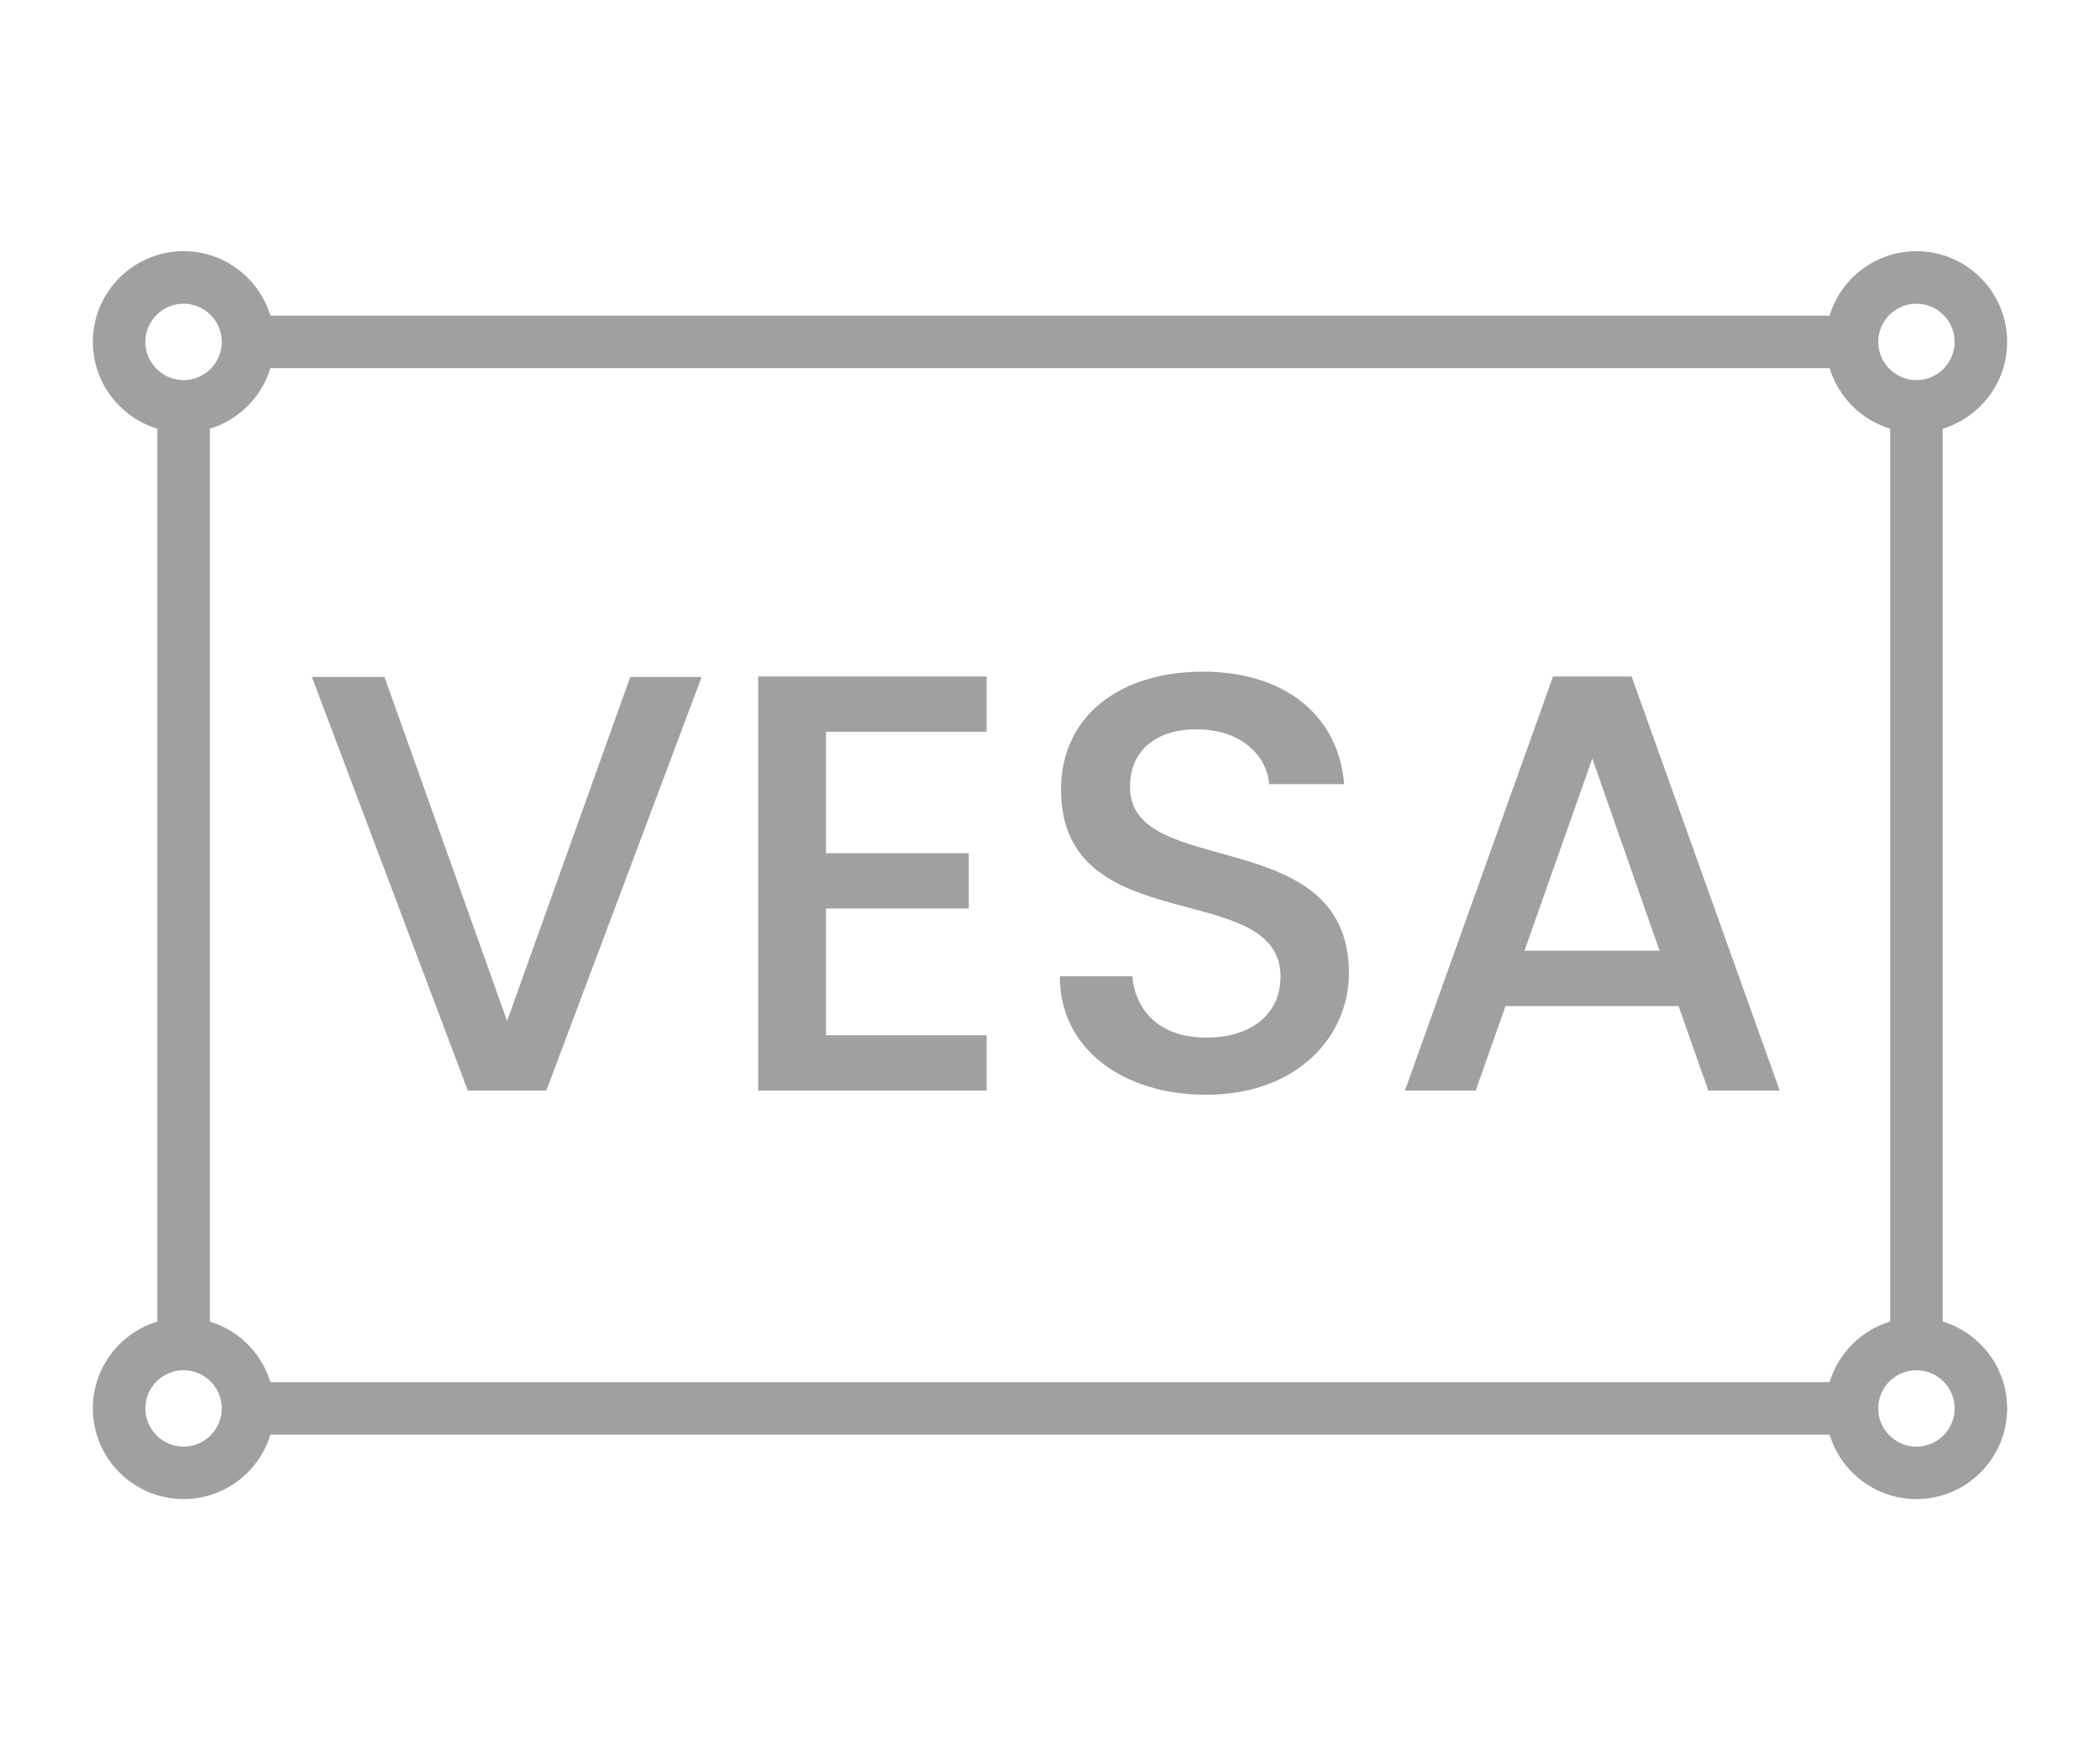
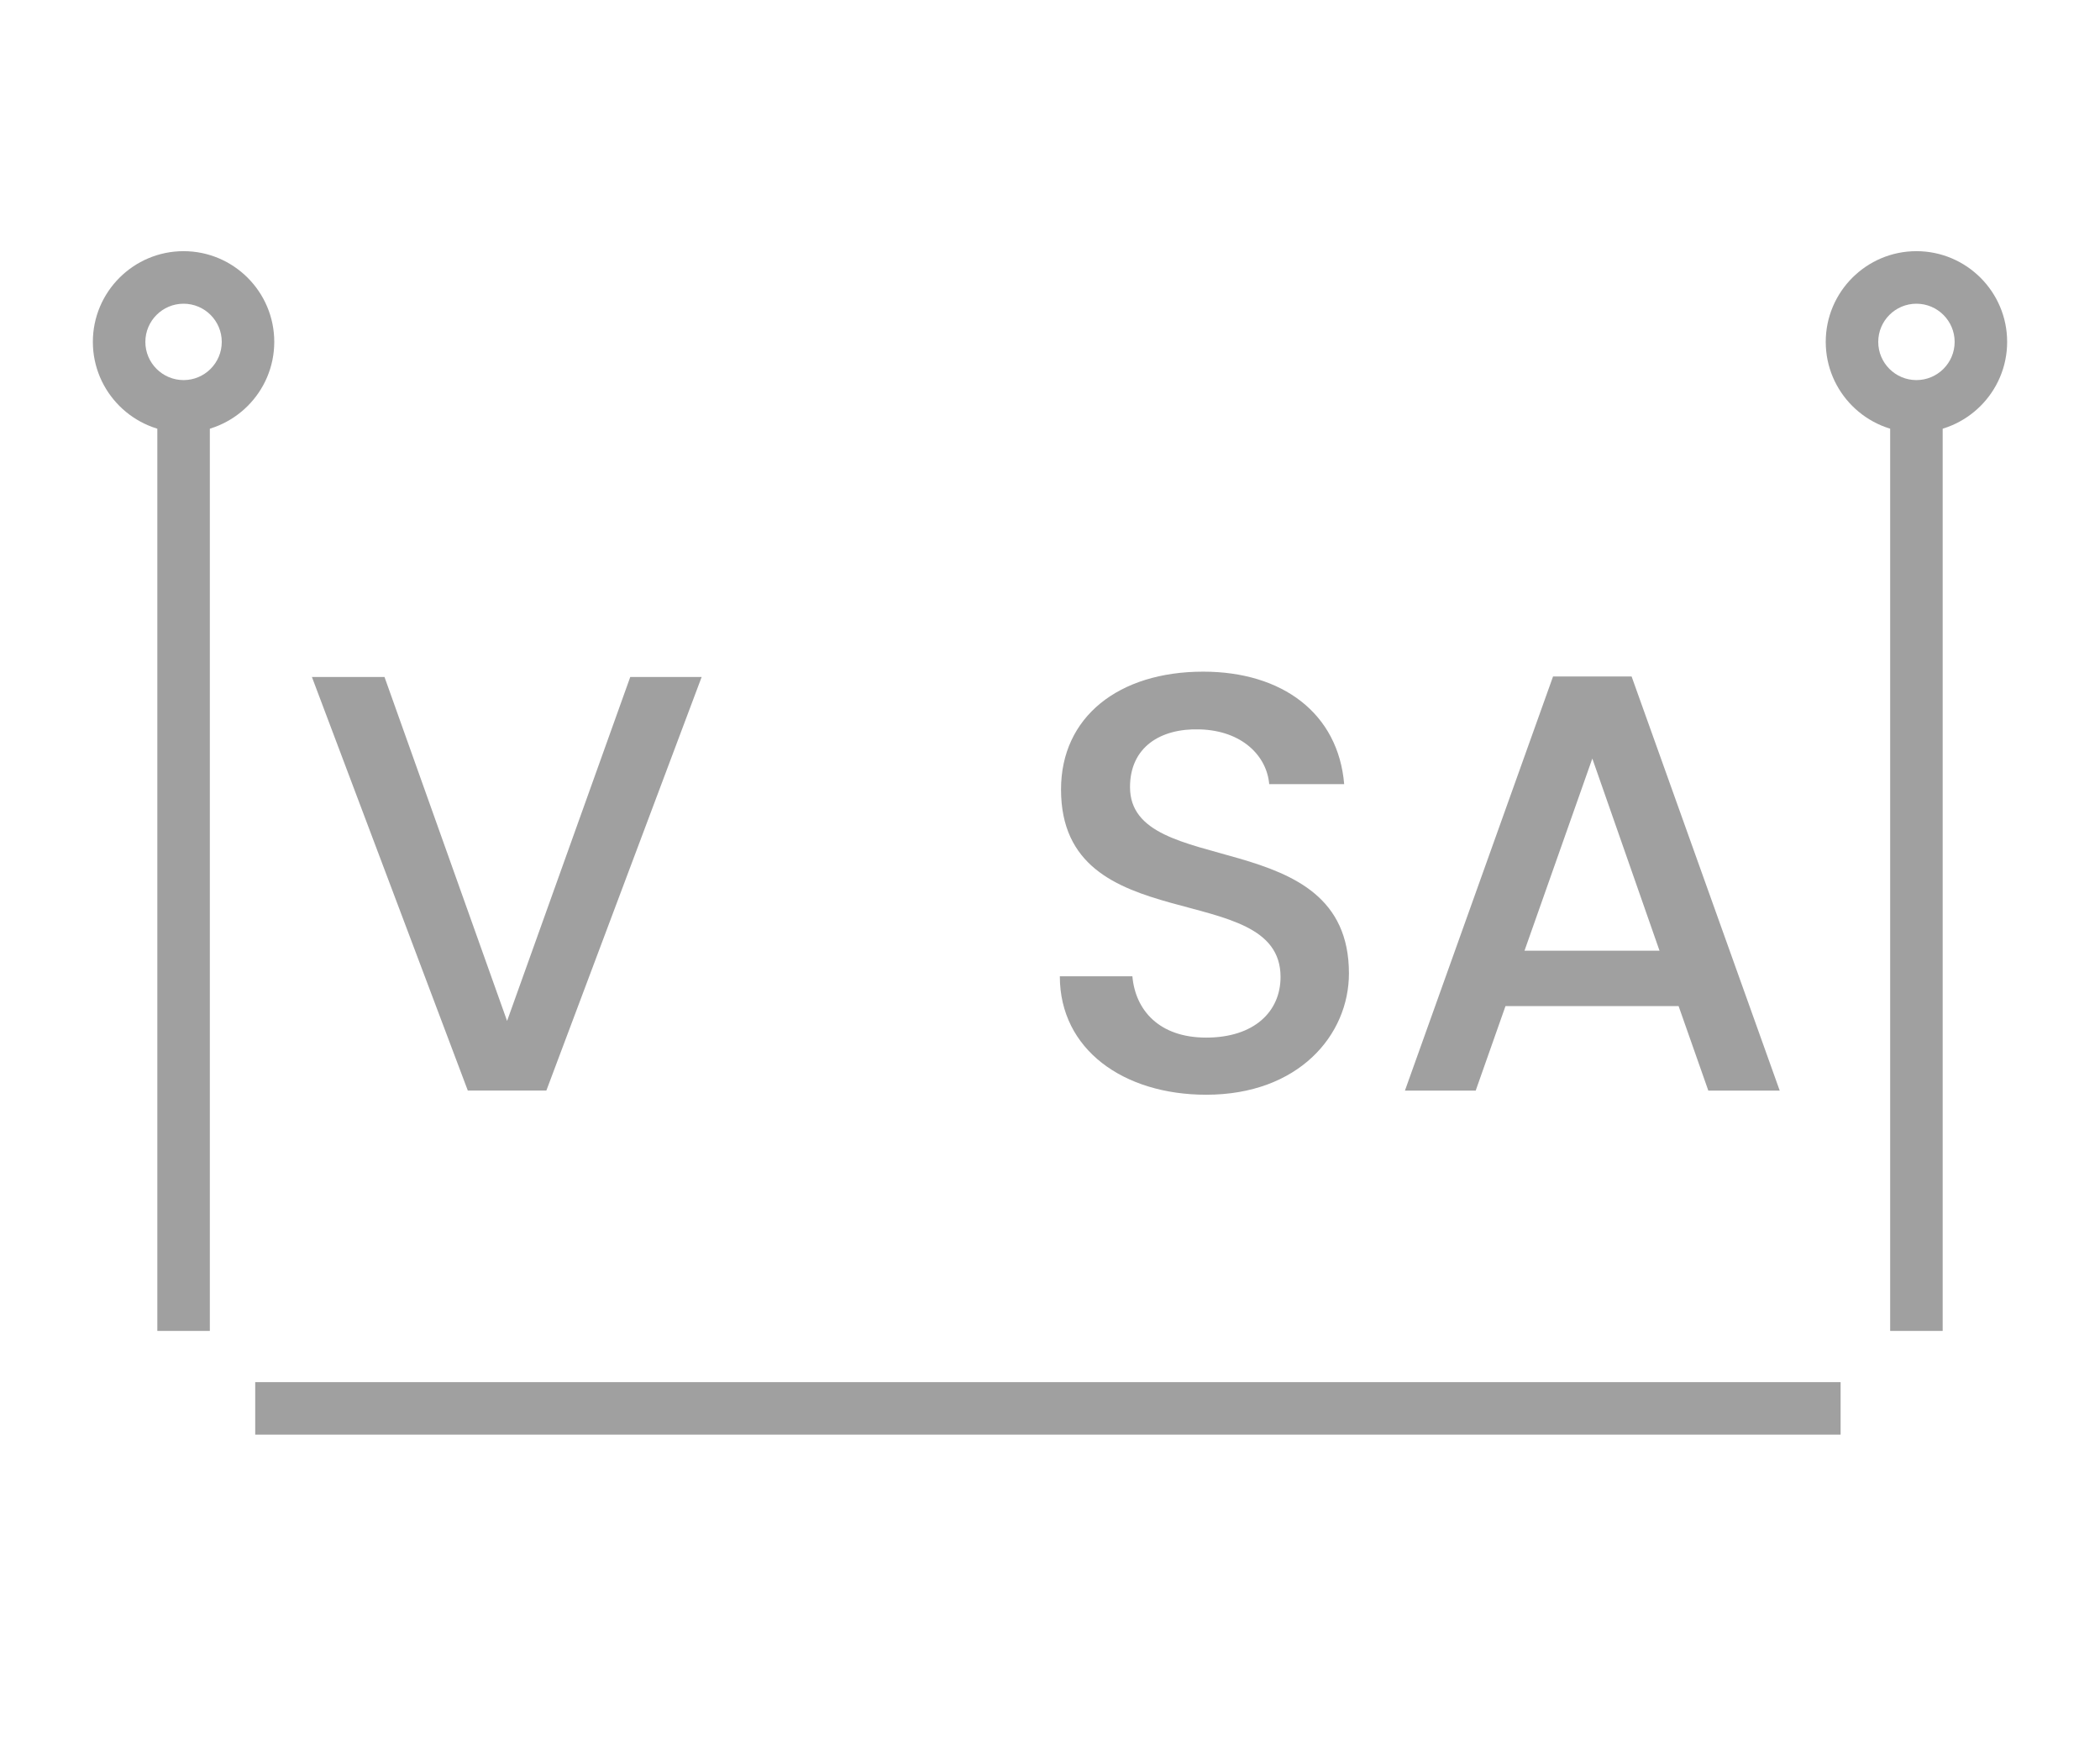
<svg xmlns="http://www.w3.org/2000/svg" version="1.1" id="Layer_1" x="0px" y="0px" viewBox="0 0 60 50" style="enable-background:new 0 0 60 50;" xml:space="preserve">
  <style type="text/css">
	.st0{fill:#A0A0A0;}
	.st1{fill:#ED1C24;}
	.st2{fill:#231F20;}
	.st3{fill:none;}
	.st4{fill:#FFFFFF;}
	.st5{opacity:0.71;}
	.st6{opacity:0.3;}
</style>
  <g>
    <g>
      <path class="st0" d="M18.007,19.34h2.04L15.61,31.154h-2.244L8.912,19.34h2.074l3.502,9.825L18.007,19.34z" />
-       <path class="st0" d="M28.189,20.904h-4.589v3.468h4.079v1.581h-4.079v3.621h4.589v1.581h-6.527V19.324h6.527V20.904z" />
      <path class="st0" d="M34.463,31.273c-2.363,0-4.182-1.292-4.182-3.383h2.073c0.085,0.969,0.766,1.751,2.108,1.751    c1.359,0,2.125-0.731,2.125-1.734c0-2.856-6.272-1.003-6.272-5.354c0-2.074,1.648-3.366,4.062-3.366    c2.261,0,3.858,1.19,4.028,3.213h-2.142c-0.068-0.799-0.765-1.53-1.989-1.564c-1.122-0.034-1.988,0.51-1.988,1.649    c0,2.668,6.255,1.003,6.255,5.32C38.542,29.573,37.098,31.273,34.463,31.273z" />
      <path class="st0" d="M47.96,28.741h-4.946l-0.851,2.414h-2.022l4.232-11.831h2.244l4.232,11.831h-2.04L47.96,28.741z     M45.495,21.669l-1.938,5.49h3.858L45.495,21.669z" />
    </g>
  </g>
  <g>
    <g>
      <path class="st0" d="M5.245,12.357c-1.429,0-2.592-1.162-2.592-2.591s1.163-2.591,2.592-2.591s2.591,1.162,2.591,2.591    S6.674,12.357,5.245,12.357z M5.245,8.676c-0.602,0-1.092,0.489-1.092,1.091s0.49,1.091,1.092,1.091s1.091-0.489,1.091-1.091    S5.847,8.676,5.245,8.676z" />
    </g>
    <g>
      <path class="st0" d="M54.755,12.357c-1.429,0-2.591-1.162-2.591-2.591s1.162-2.591,2.591-2.591s2.592,1.162,2.592,2.591    S56.184,12.357,54.755,12.357z M54.755,8.676c-0.602,0-1.091,0.489-1.091,1.091s0.489,1.091,1.091,1.091s1.092-0.489,1.092-1.091    S55.356,8.676,54.755,8.676z" />
    </g>
    <g>
-       <path class="st0" d="M5.245,42.824c-1.429,0-2.592-1.162-2.592-2.591s1.163-2.591,2.592-2.591s2.591,1.162,2.591,2.591    S6.674,42.824,5.245,42.824z M5.245,39.143c-0.602,0-1.092,0.489-1.092,1.091s0.49,1.091,1.092,1.091s1.091-0.489,1.091-1.091    S5.847,39.143,5.245,39.143z" />
-     </g>
+       </g>
    <g>
-       <path class="st0" d="M54.755,42.824c-1.429,0-2.591-1.162-2.591-2.591s1.162-2.591,2.591-2.591s2.592,1.162,2.592,2.591    S56.184,42.824,54.755,42.824z M54.755,39.143c-0.602,0-1.091,0.489-1.091,1.091s0.489,1.091,1.091,1.091s1.092-0.489,1.092-1.091    S55.356,39.143,54.755,39.143z" />
-     </g>
+       </g>
    <g>
-       <rect x="7.292" y="9.017" class="st0" width="45.297" height="1.5" />
-     </g>
+       </g>
    <g>
      <rect x="7.292" y="39.483" class="st0" width="45.297" height="1.5" />
    </g>
    <g>
      <rect x="4.495" y="11.881" class="st0" width="1.5" height="26.139" />
    </g>
    <g>
      <rect x="54.005" y="11.881" class="st0" width="1.5" height="26.139" />
    </g>
  </g>
</svg>